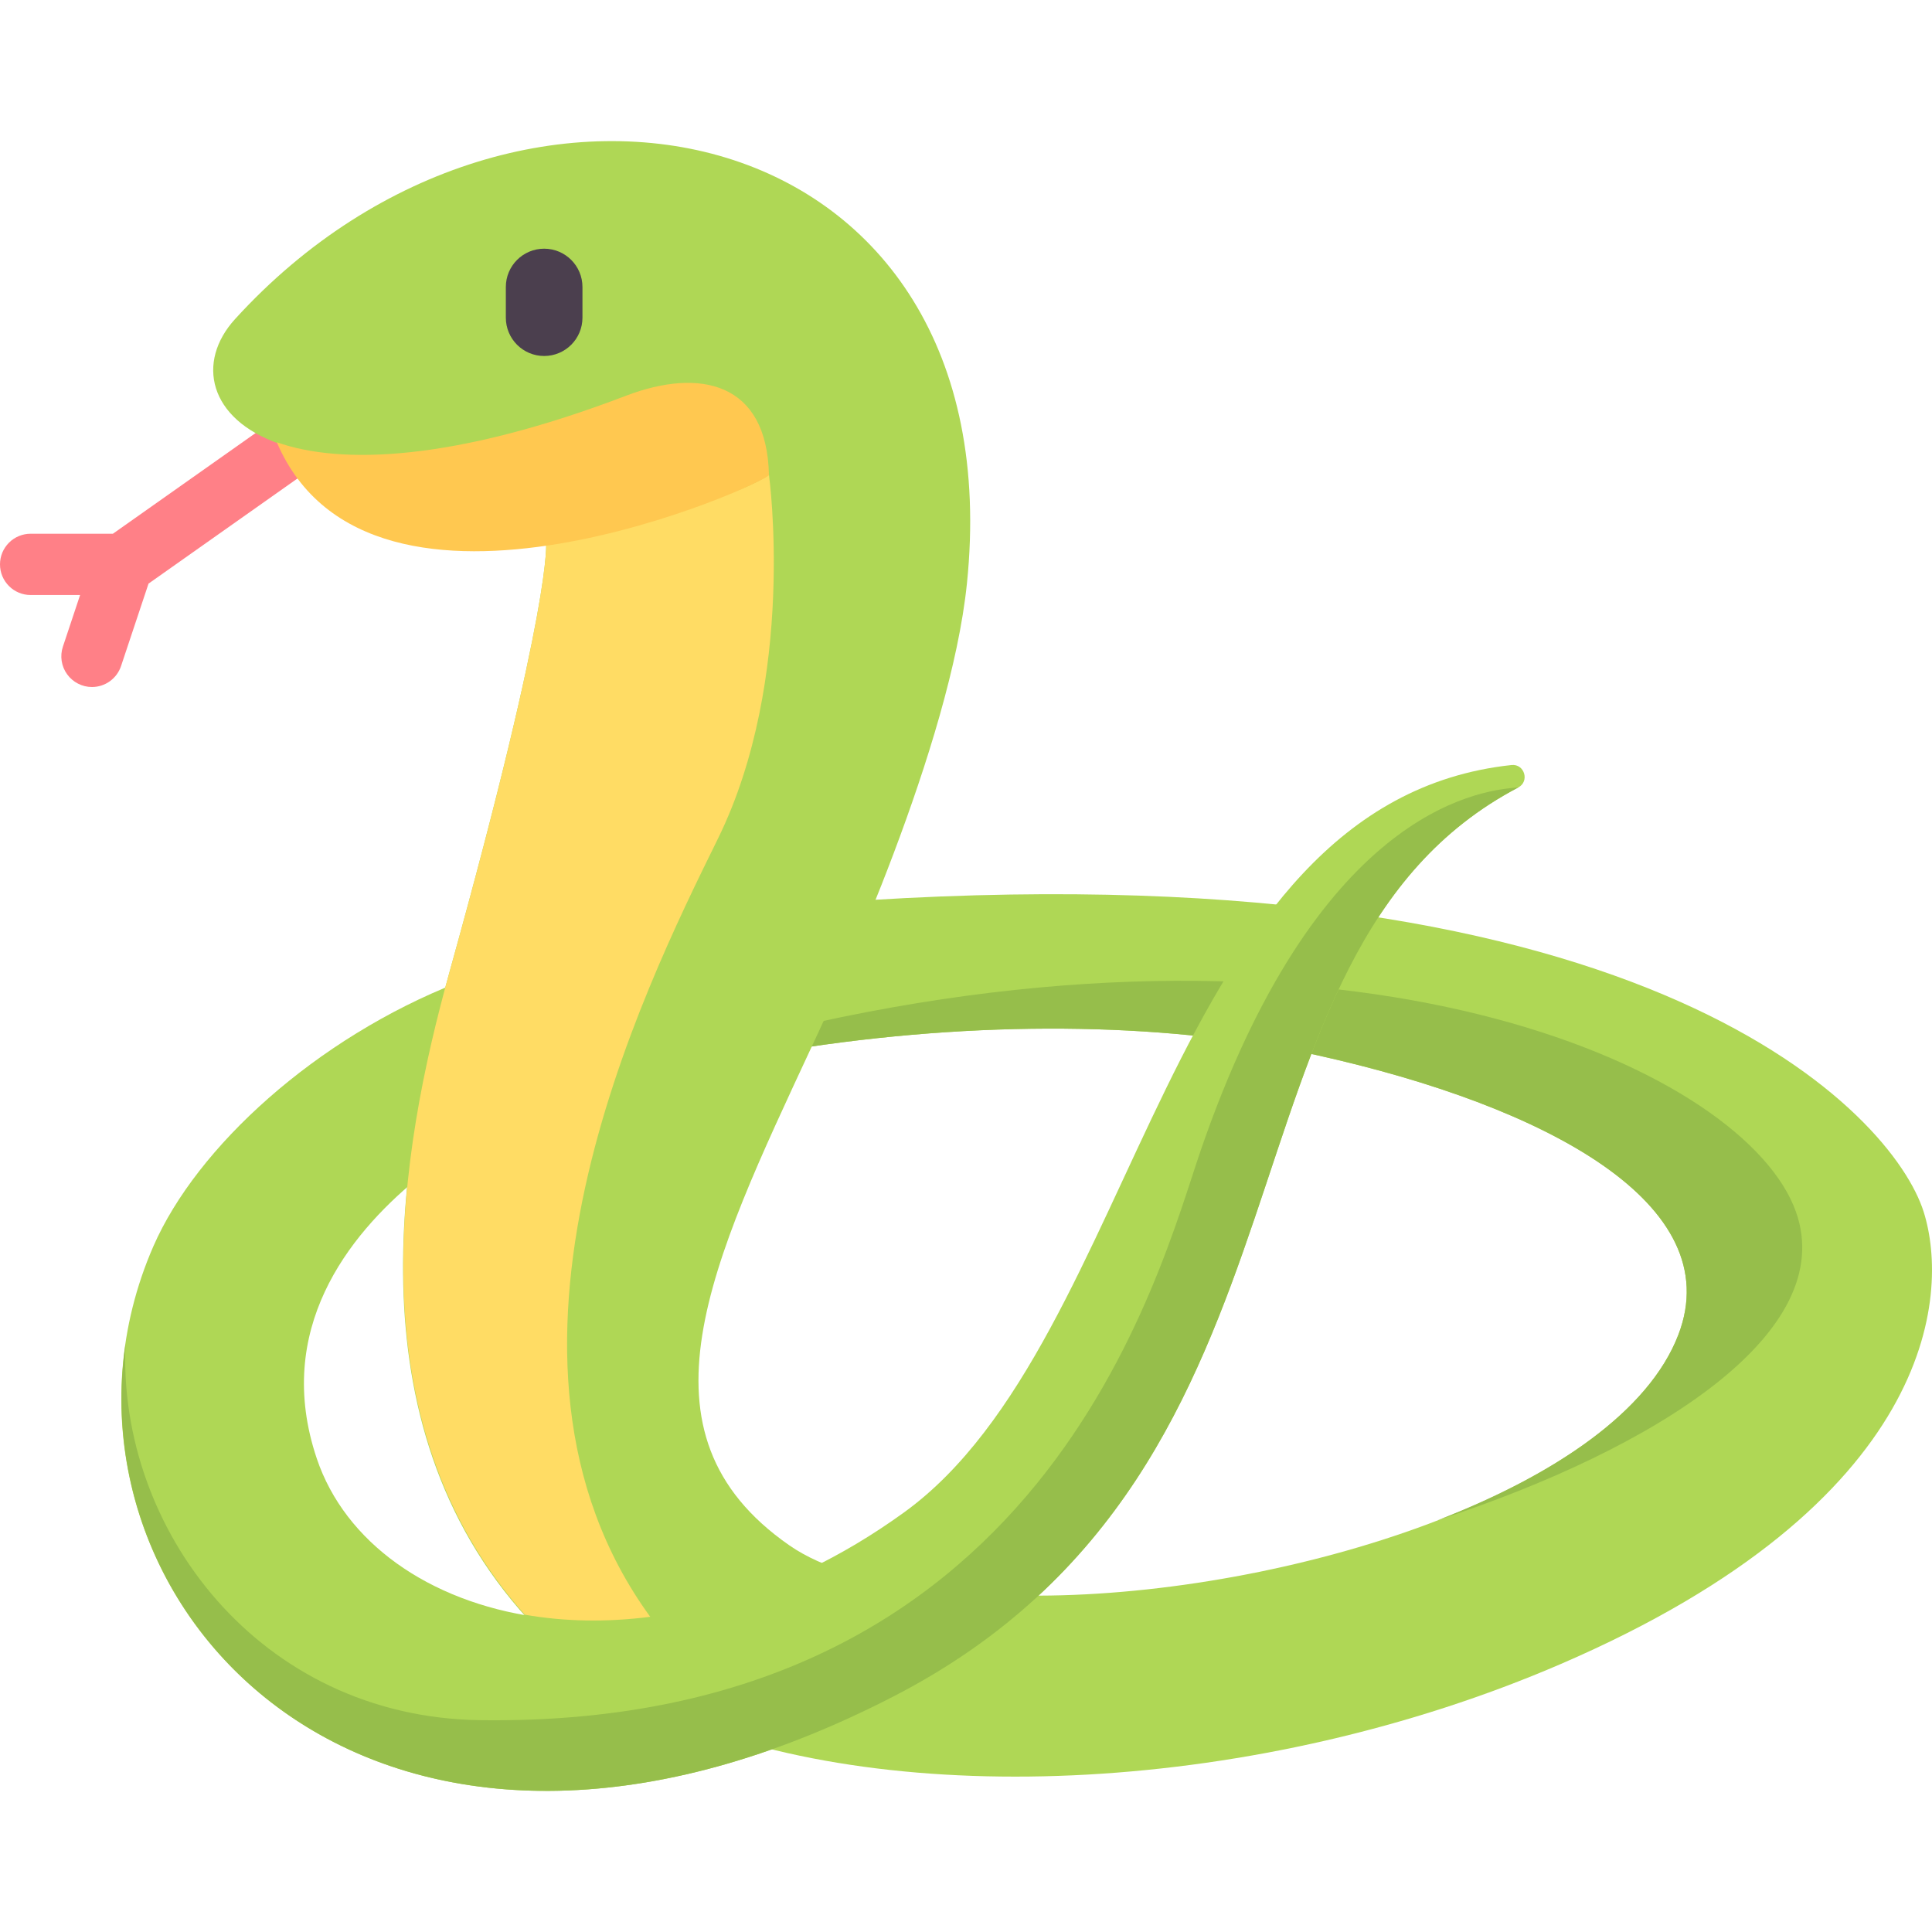
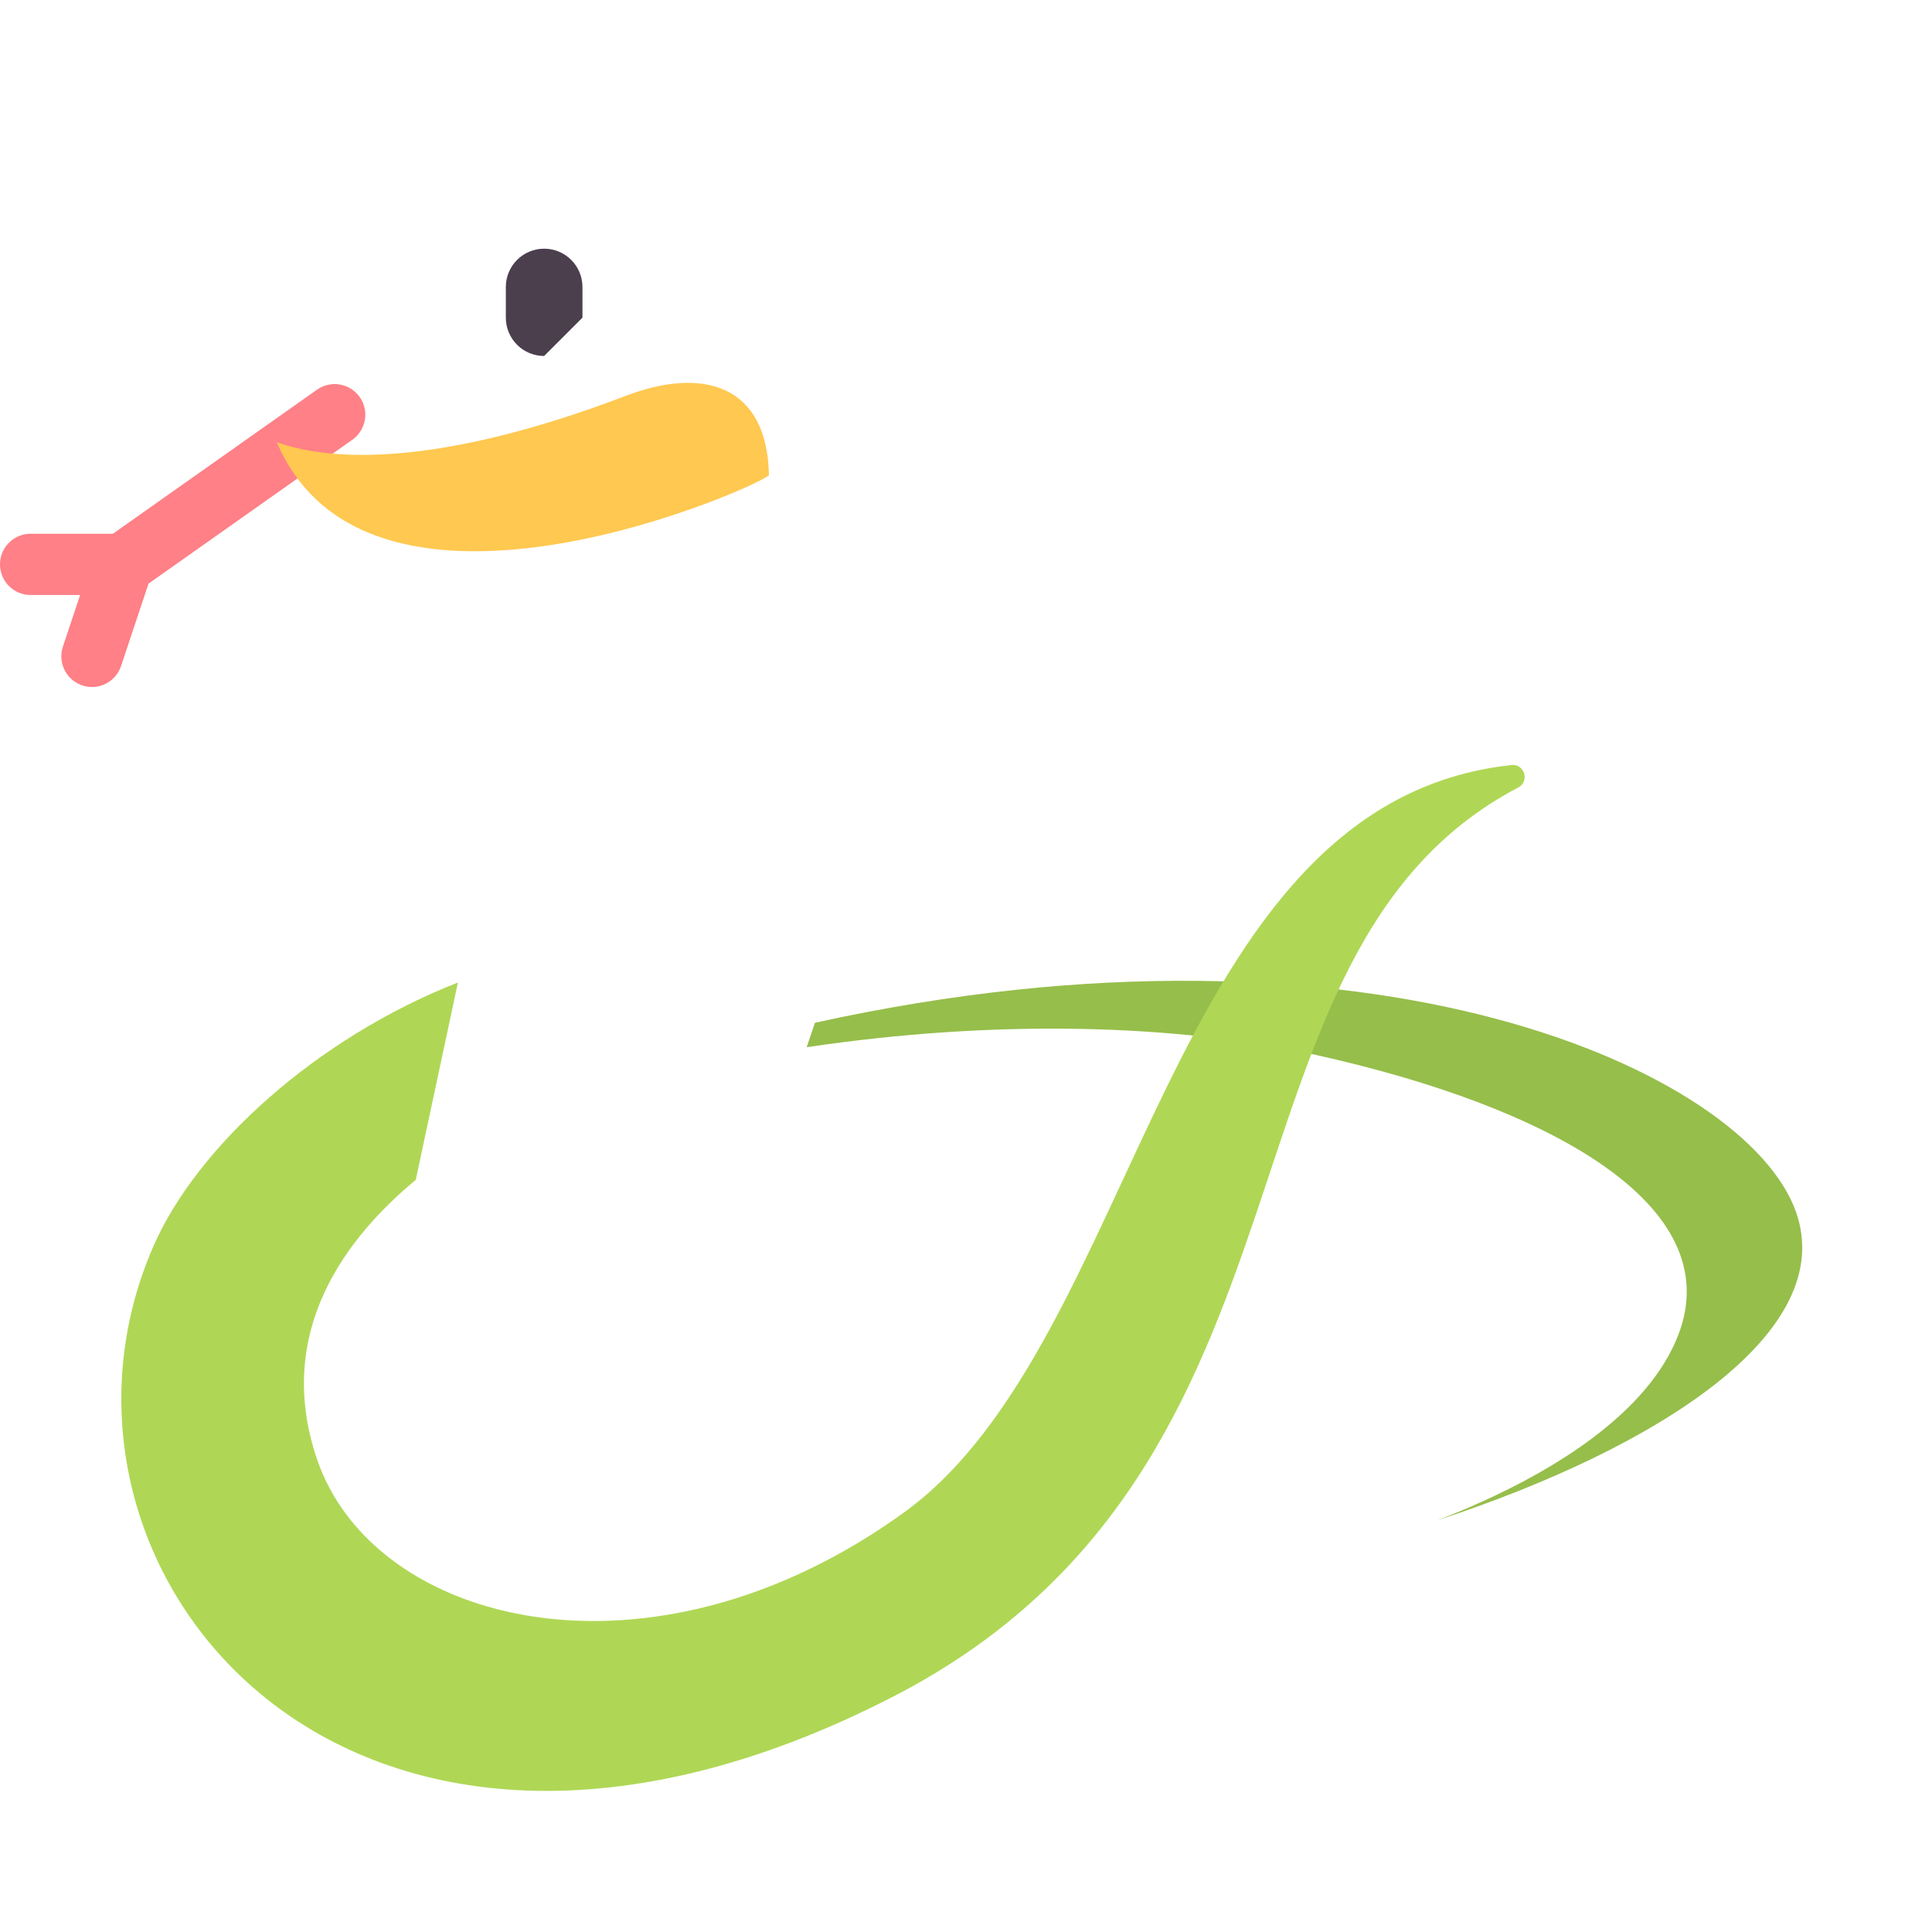
<svg xmlns="http://www.w3.org/2000/svg" width="50" height="50" viewBox="0 0 50 50" fill="none">
  <g clip-path="url(#clip0_94_84)">
    <path d="M9.31 10.276C9.056 9.918 8.561 9.833 8.204 10.085L2.922 13.813H0.793C0.689 13.813 0.586 13.833 0.49 13.873C0.393 13.913 0.306 13.971 0.232 14.045C0.159 14.119 0.1 14.206 0.06 14.302C0.02 14.399 -2.5636e-05 14.502 2.40555e-08 14.606C-2.5636e-05 14.71 0.02 14.813 0.06 14.91C0.1 15.006 0.159 15.093 0.232 15.167C0.306 15.241 0.393 15.299 0.49 15.339C0.586 15.379 0.689 15.399 0.793 15.399H2.073L1.628 16.735C1.588 16.854 1.577 16.981 1.596 17.106C1.615 17.23 1.663 17.348 1.737 17.45C1.81 17.552 1.907 17.635 2.019 17.692C2.131 17.75 2.254 17.78 2.38 17.78C2.547 17.78 2.709 17.727 2.844 17.63C2.979 17.532 3.08 17.395 3.133 17.237L3.844 15.104L9.118 11.381C9.476 11.129 9.562 10.634 9.31 10.276Z" fill="#FF8087" />
-     <path d="M40.396 43.063C50.049 38.898 50.471 33.535 49.784 31.361C48.991 28.849 42.793 22.039 22.495 23.295L20.876 27.102C25.785 26.37 30.446 26.502 34.056 27.302C40.052 28.632 44.727 31.168 43.437 34.54C41.88 38.611 33.266 41.279 26.877 41.295C25.794 41.298 24.068 41.227 22.536 40.853L17.424 44.441C23.197 46.864 32.576 46.438 40.396 43.063Z" fill="#AFD755" />
    <path d="M21.091 26.469L20.876 27.102C25.785 26.37 30.446 26.502 34.056 27.302C40.052 28.632 44.727 31.168 43.437 34.54C42.678 36.525 40.236 38.173 37.197 39.346C42.914 37.472 47.583 34.473 46.479 31.361C45.191 27.733 35.504 23.295 21.091 26.469Z" fill="#96BE4B" />
-     <path d="M25.024 15.102C26.27 2.976 13.487 0.127 6.082 8.259C5.074 9.366 5.391 10.847 7.238 11.488C7.413 12.023 8.604 14.832 14.132 14.023C14.132 14.023 14.33 15.461 11.636 25.146C10.321 29.874 9.025 37.08 13.884 42.138C14.727 43.015 15.831 43.74 17.126 44.319C19.473 43.386 21.741 42.34 23.831 41.101C22.577 40.925 21.301 40.6 20.429 39.994C16.252 37.091 18.399 32.695 21.008 27.085C21.744 25.527 24.595 19.279 25.024 15.102Z" fill="#AFD755" />
    <path d="M23.405 39.135C16.838 43.892 9.656 42.077 8.198 37.746C7.074 34.407 9.025 31.973 10.76 30.535L11.851 25.427C8.182 26.866 5.091 29.68 3.967 32.259C0.351 40.553 8.925 51.234 23.14 43.895C34.737 37.907 31.051 24.705 39.292 20.38C39.592 20.223 39.454 19.763 39.117 19.799C30.102 20.769 29.538 34.691 23.405 39.135Z" fill="#AFD755" />
-     <path d="M39.292 20.38C38.148 20.452 34.049 21.113 31.074 29.774C29.987 32.938 27.041 44.716 12.429 44.518C6.698 44.44 3.041 39.559 3.248 34.783C2.116 42.498 10.338 50.504 23.14 43.895C34.737 37.908 31.051 24.706 39.292 20.38Z" fill="#96BE4B" />
-     <path d="M16.828 41.843C11.939 35.121 16.642 25.643 18.578 21.709C20.628 17.543 19.901 12.292 19.901 12.292C18.512 13.19 14.132 14.023 14.132 14.023C14.132 14.023 14.33 15.461 11.636 25.146C10.351 29.767 9.099 36.752 13.582 41.788C14.588 41.965 15.682 41.99 16.828 41.843Z" fill="#FFDC64" />
    <path d="M16.198 10.243C11.749 11.941 8.817 12.033 7.163 11.445C9.603 17.147 19.904 12.473 19.9 12.292C19.851 9.891 18.115 9.51 16.198 10.243Z" fill="#FFC850" />
-     <path d="M14.082 9.213C13.535 9.213 13.091 8.769 13.091 8.221V7.428C13.091 6.88 13.535 6.436 14.082 6.436C14.63 6.436 15.074 6.88 15.074 7.428V8.221C15.074 8.769 14.63 9.213 14.082 9.213Z" fill="#4B3F4E" />
+     <path d="M14.082 9.213C13.535 9.213 13.091 8.769 13.091 8.221V7.428C13.091 6.88 13.535 6.436 14.082 6.436C14.63 6.436 15.074 6.88 15.074 7.428V8.221Z" fill="#4B3F4E" />
  </g>
  <defs>
    <clipPath id="clip0_94_84">
      <rect width="50" height="50" fill="white" />
    </clipPath>
  </defs>
</svg>